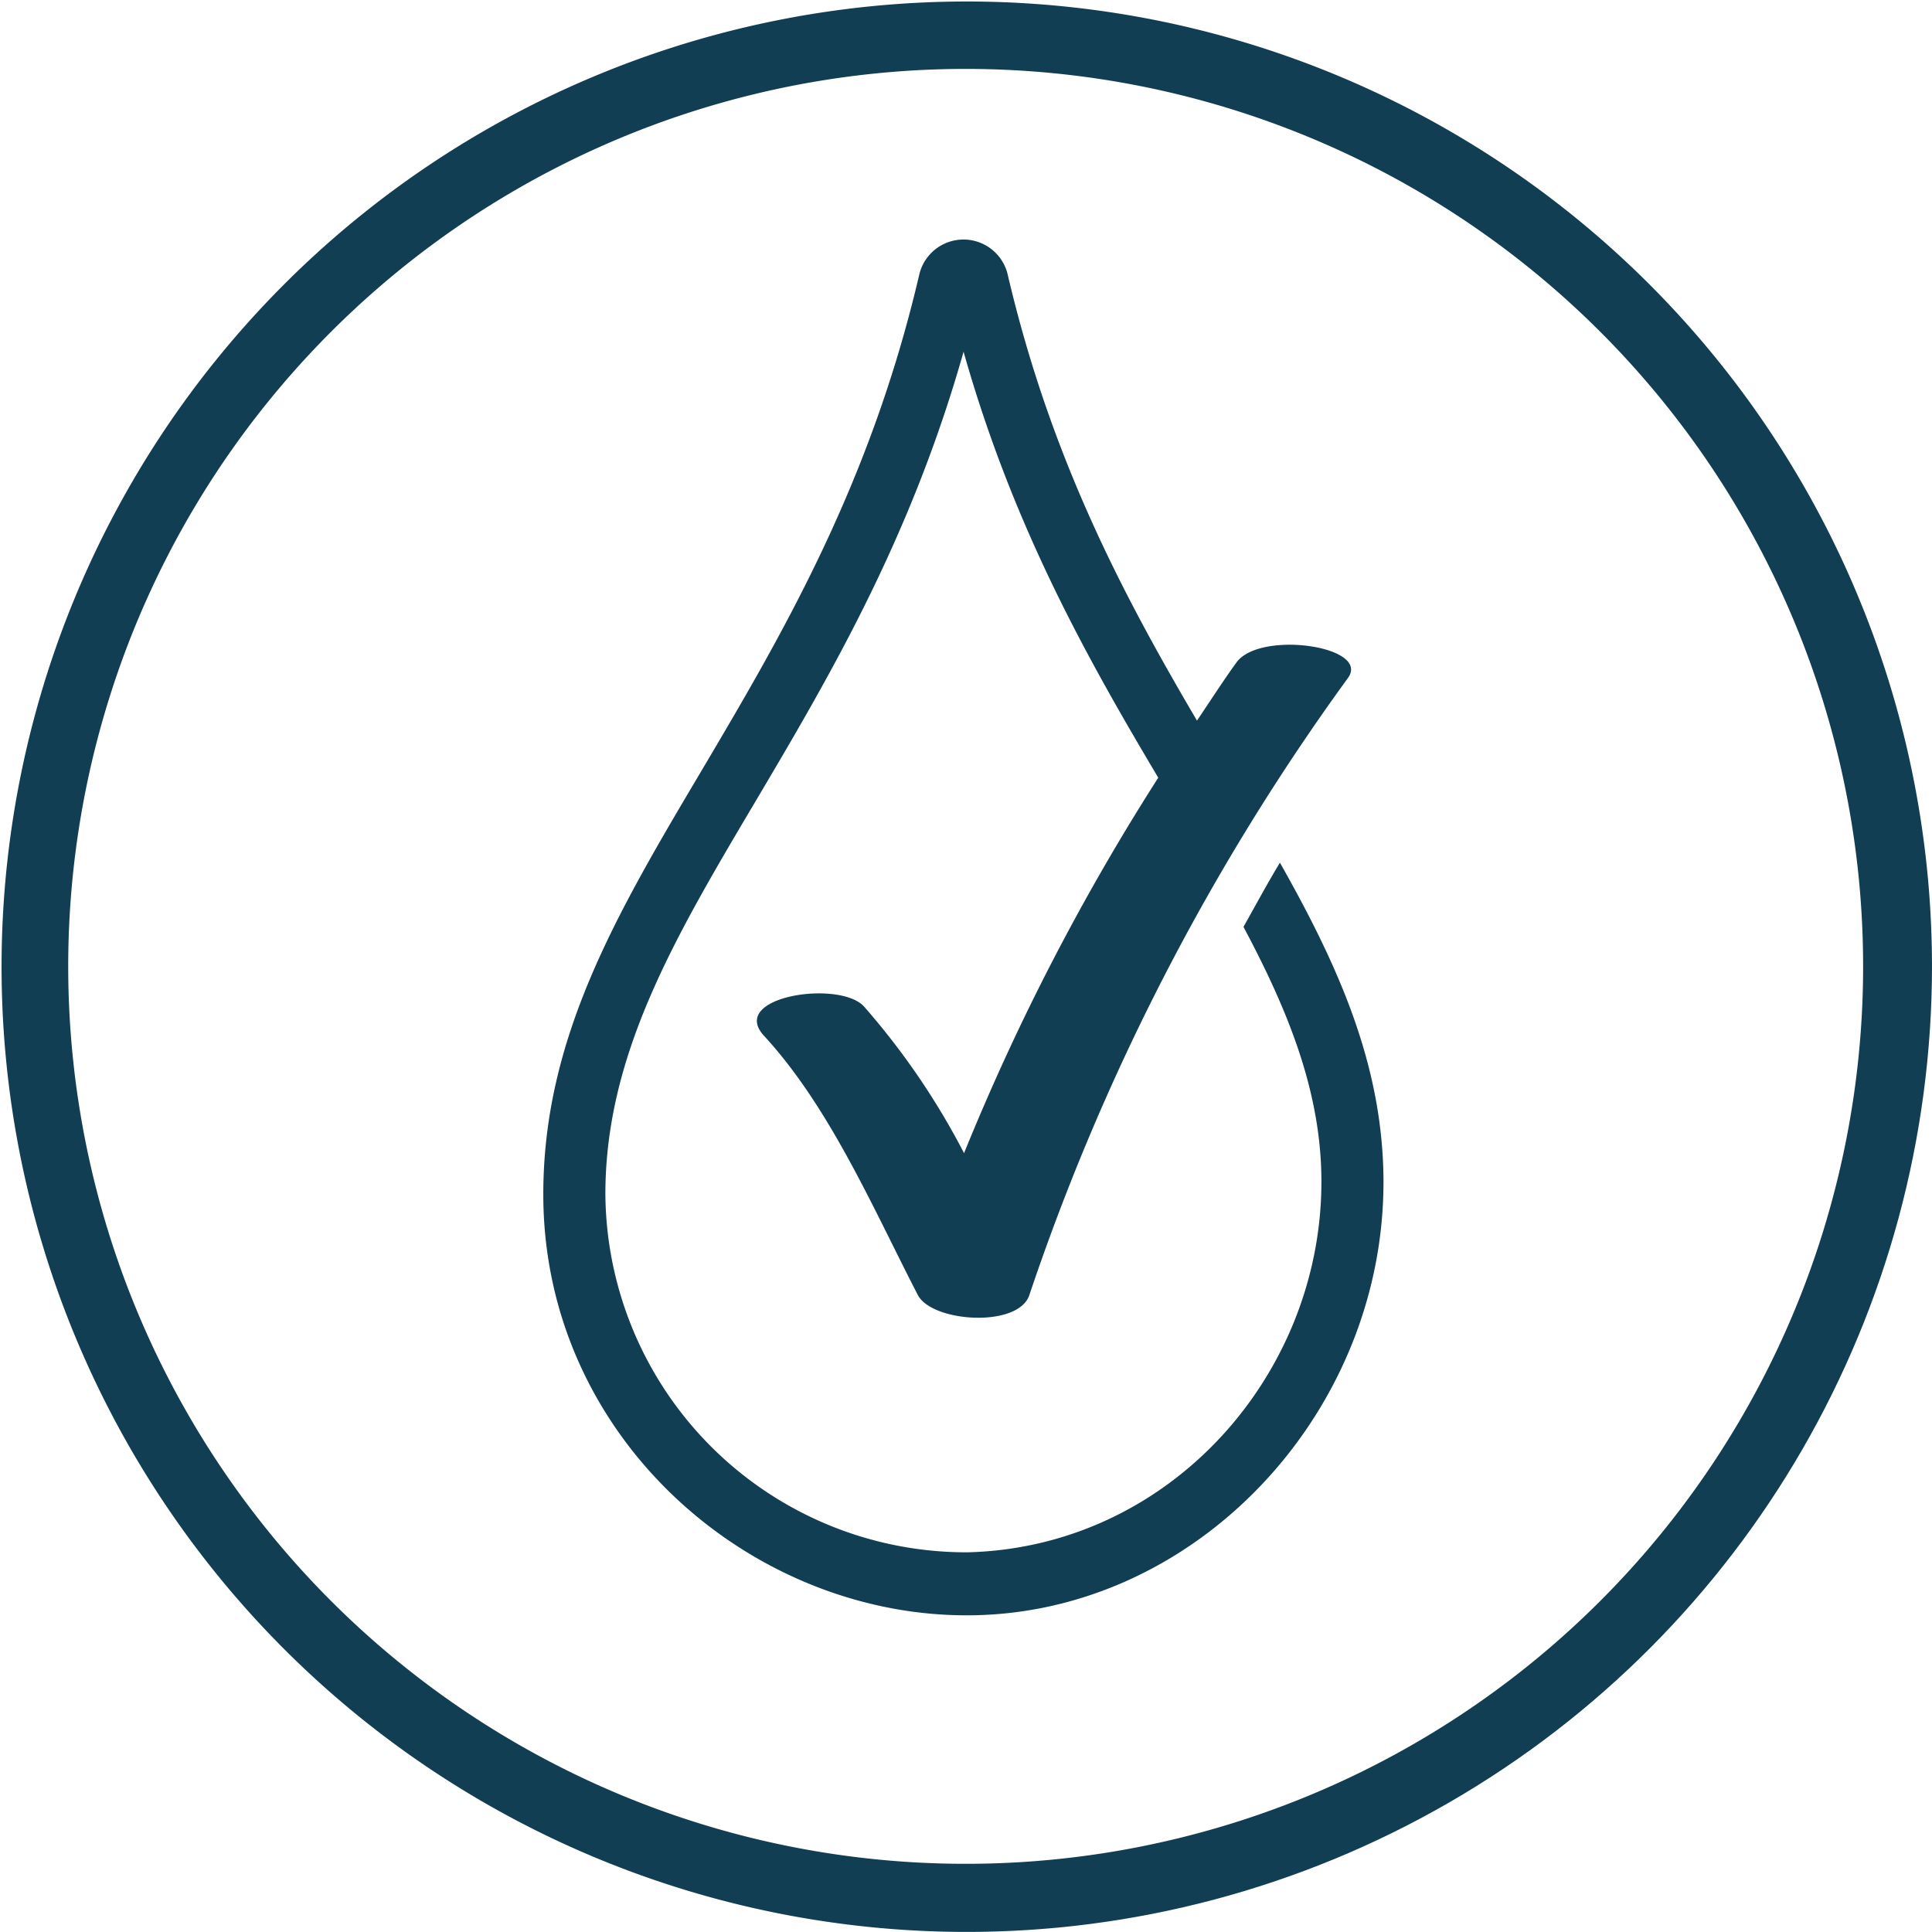
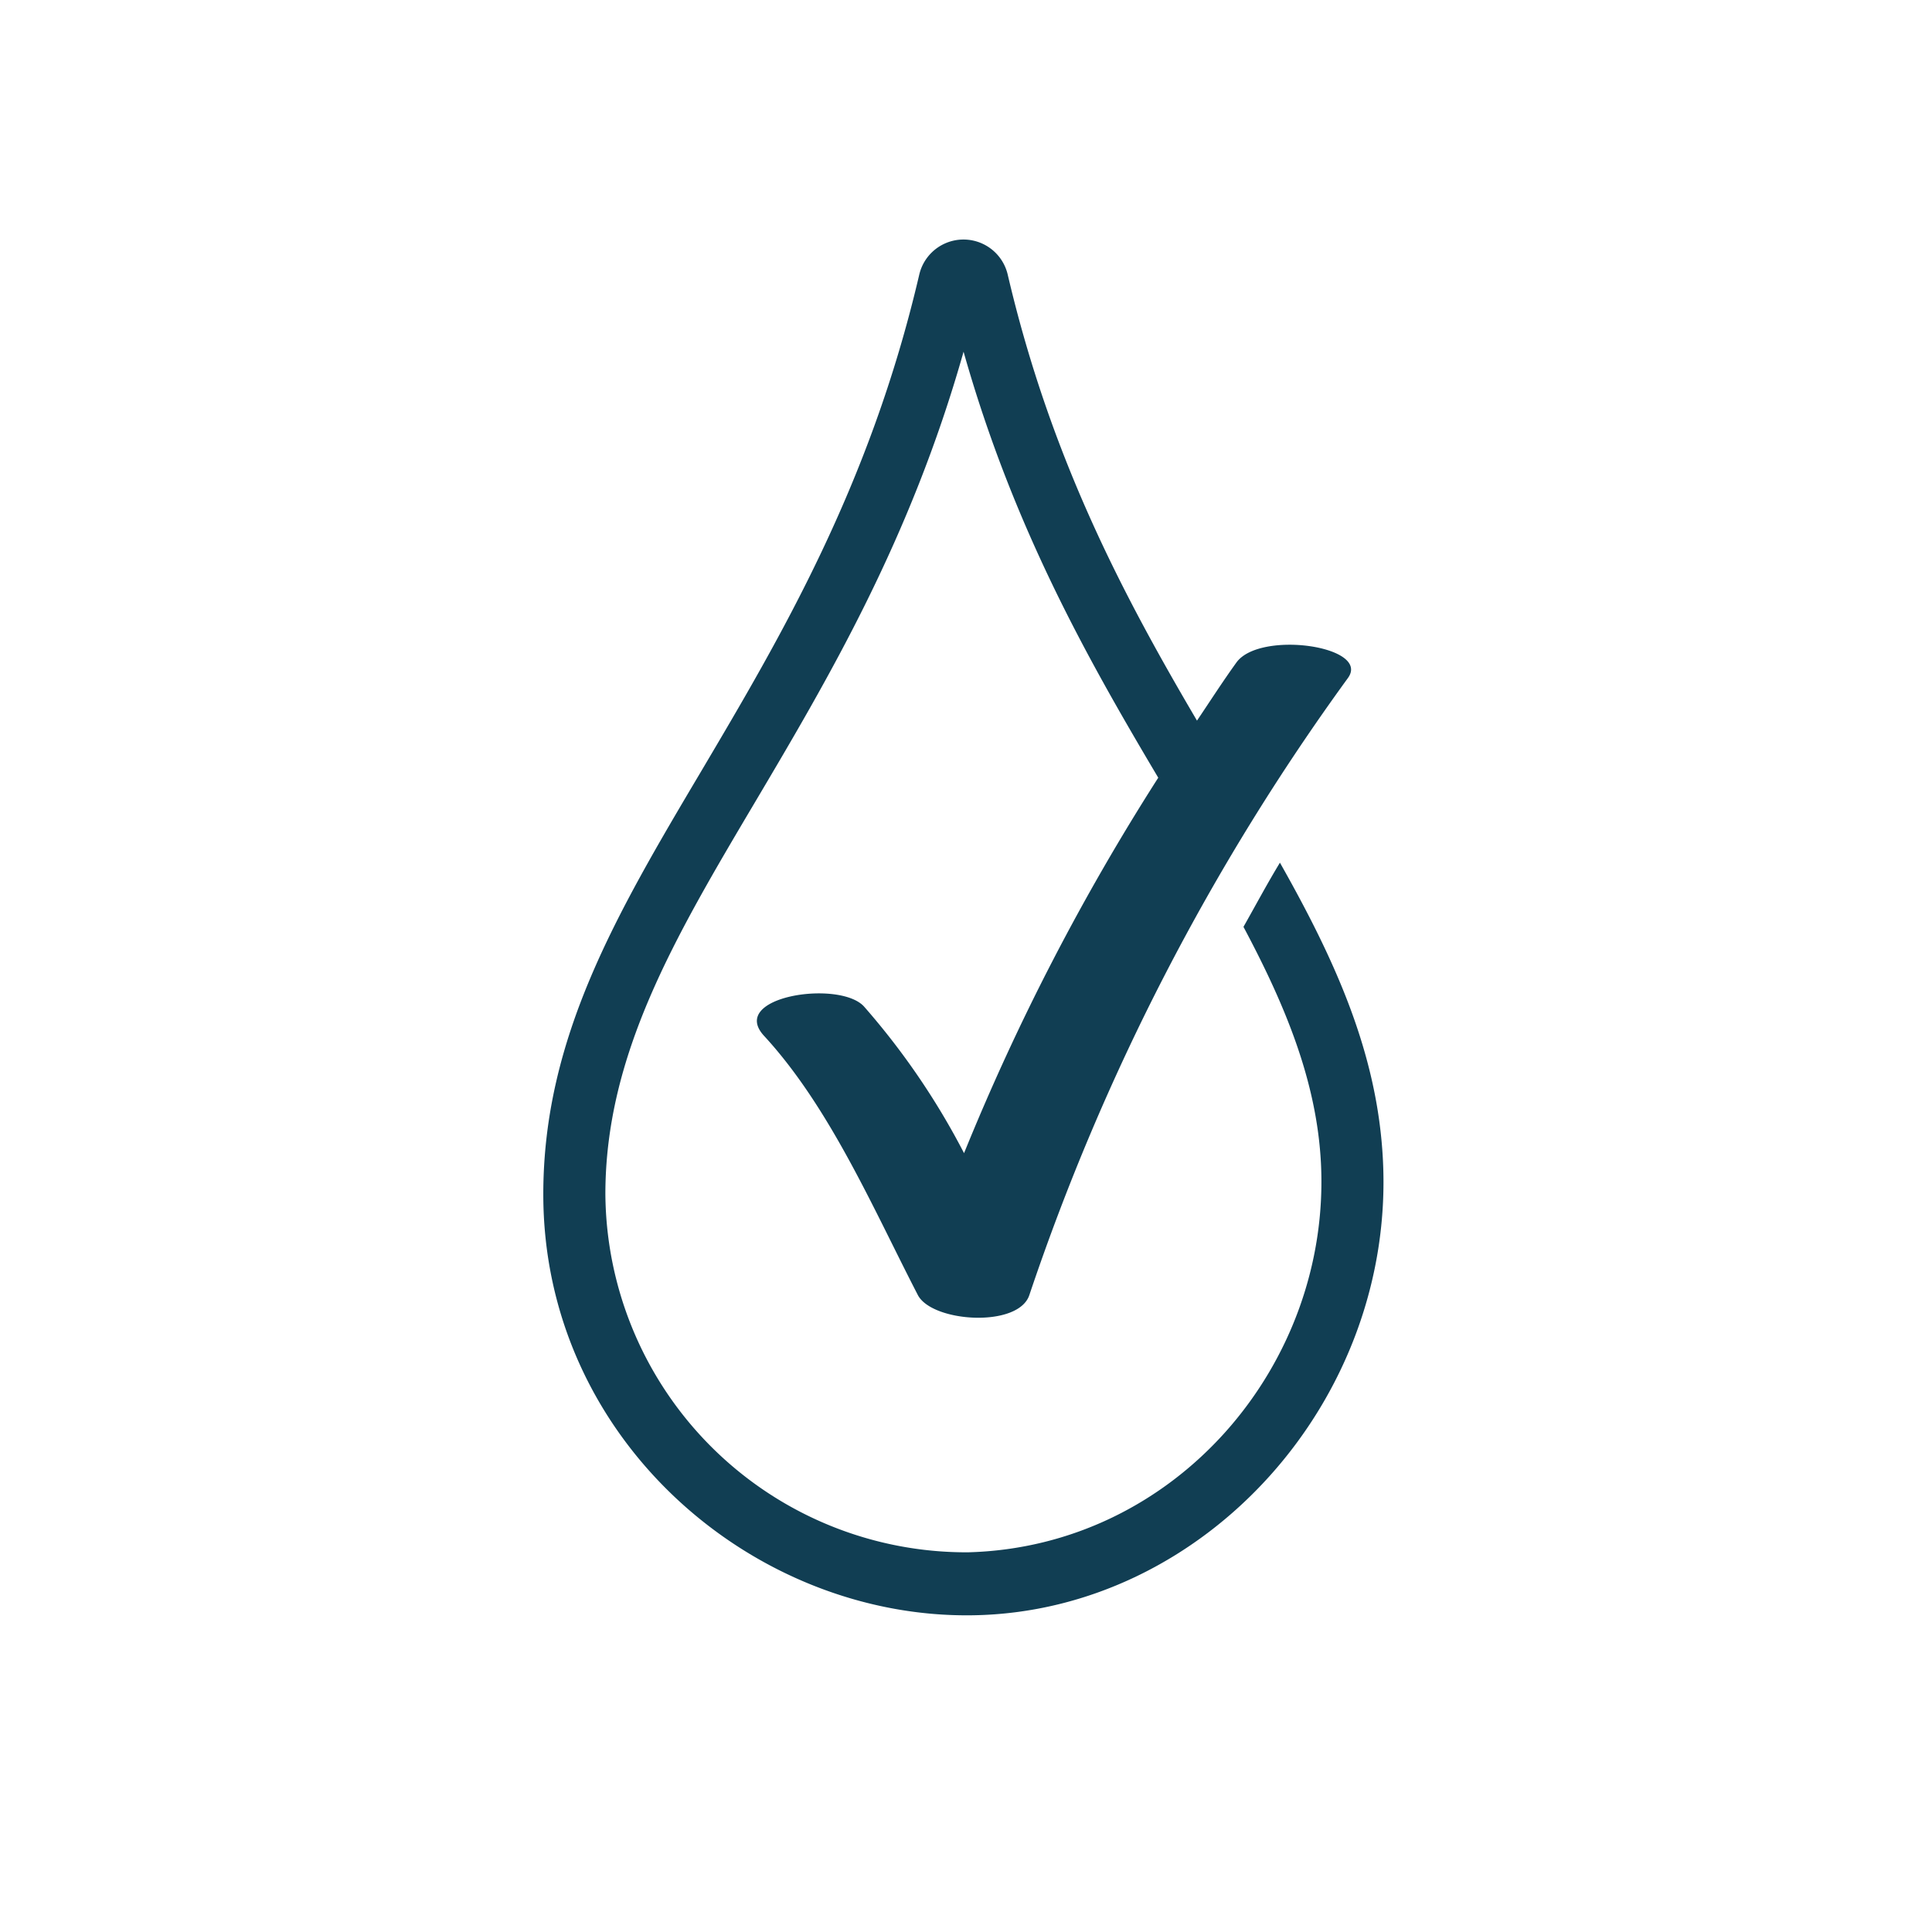
<svg xmlns="http://www.w3.org/2000/svg" width="100" height="100" viewBox="0 0 100 100">
  <defs>
    <clipPath id="clip-path">
-       <circle id="FirmsSkin" cx="50" cy="50" r="50" transform="translate(699.635 4358)" fill="#fff" />
-     </clipPath>
+       </clipPath>
    <clipPath id="clip-FreeFrom-2-Hypoallergenic">
      <rect width="100" height="100" />
    </clipPath>
  </defs>
  <g id="FreeFrom-2-Hypoallergenic" clip-path="url(#clip-FreeFrom-2-Hypoallergenic)">
    <g id="Group_11006" data-name="Group 11006" transform="translate(-482.635 -3134)">
      <g id="Mask_Group_394" data-name="Mask Group 394" transform="translate(-217 -1224)" clip-path="url(#clip-path)">
        <g id="SoyFree" transform="translate(699.639 4358.031)">
-           <path id="Path_10129" data-name="Path 10129" d="M53.818,104.171a49.959,49.959,0,1,1,19.462-3.925A49.989,49.989,0,0,1,53.818,104.171Zm0-96.429A46.452,46.452,0,1,0,86.66,21.349,46.451,46.451,0,0,0,53.818,7.742Z" transform="translate(-3.833 -4.206)" fill="#113e53" />
-           <path id="Path_10130" data-name="Path 10130" d="M31.9,82.714h0s2.162-2.417,9.39-2.611c.281,0,.573.043.865.043a10.915,10.915,0,0,0,10.4-7.866h0A11.027,11.027,0,0,1,54.169,68.5c.87-1.043,2.125-1.573,4.417-2.233h0a10.774,10.774,0,0,0,5.541-3.784,10.661,10.661,0,0,0,1.892-3.687h0a11.035,11.035,0,0,1,1.622-3.784c.865-1.038,2.119-1.568,4.406-2.222h0a10.9,10.9,0,0,0,7.861-10.412,9.5,9.5,0,0,0-.049-.968c.038-3.5.341-6.8,2.676-9.326h0a2.189,2.189,0,1,0-3.141-3.049h0s-2.162,2.417-9.385,2.611c-.287,0-.573-.043-.865-.043a10.915,10.915,0,0,0-10.4,7.866h0a11.133,11.133,0,0,1-1.622,3.784c-.865,1.038-2.119,1.568-4.411,2.227h0a10.953,10.953,0,0,0-7.444,7.46h0a10.986,10.986,0,0,1-1.622,3.784c-.87,1.038-2.125,1.568-4.411,2.222h0a10.812,10.812,0,0,0-5.093,3.227,10.682,10.682,0,0,0-2.79,7.206,6.449,6.449,0,0,0,.049.973c-.032,3.492-.335,6.79-2.676,9.32h0A2.2,2.2,0,0,0,31.9,82.714Z" transform="translate(-3.833 -4.206)" fill="none" />
          <path id="Path_10132" data-name="Path 10132" d="M36.448,69.377a5.693,5.693,0,1,1,1.675,4.038A5.7,5.7,0,0,1,36.448,69.377Z" transform="translate(-3.833 -4.206)" fill="none" />
-           <path id="Path_10134" data-name="Path 10134" d="M49.926,55.9A5.7,5.7,0,1,1,55.618,61.6,5.7,5.7,0,0,1,49.926,55.9Z" transform="translate(-3.833 -4.206)" fill="none" />
-           <path id="Path_10136" data-name="Path 10136" d="M63.4,42.427a5.7,5.7,0,1,1,5.7,5.687,5.7,5.7,0,0,1-5.7-5.687Z" transform="translate(-3.833 -4.206)" fill="none" />
        </g>
      </g>
      <path id="Path_10273" data-name="Path 10273" d="M97.238,82.583c-.66,1.086-1.259,2.212-1.887,3.322,2.168,4.067,3.792,7.992,4.01,12.233.523,10.385-7.491,19.856-18.266,20.14A18.684,18.684,0,0,1,62.323,99.746c0-7.222,3.586-13.276,7.74-20.285,3.794-6.406,8.041-13.578,10.8-23.325C83.445,65.266,87.326,72.1,90.94,78.185A119.308,119.308,0,0,0,80.888,97.618a37.956,37.956,0,0,0-5.181-7.594c-1.284-1.392-7.042-.51-5.171,1.522,3.411,3.7,5.663,8.97,7.959,13.413.733,1.419,5.211,1.716,5.774,0a118.477,118.477,0,0,1,16.491-31.937c1.187-1.646-4.563-2.479-5.774-.8-.705.977-1.361,2-2.041,3.009-3.694-6.286-7.54-13.431-9.8-23.1a2.351,2.351,0,0,0-4.575.013C76.014,63.1,71.382,70.921,67.3,77.822c-4.4,7.418-8.19,13.824-8.19,21.925,0,12.686,10.875,21.982,22.259,21.79,11.982-.2,21.836-11.151,21.2-23.562C102.289,92.451,100.1,87.646,97.238,82.583Z" transform="translate(451.646 3096.069)" fill="#113e53" />
    </g>
  </g>
</svg>